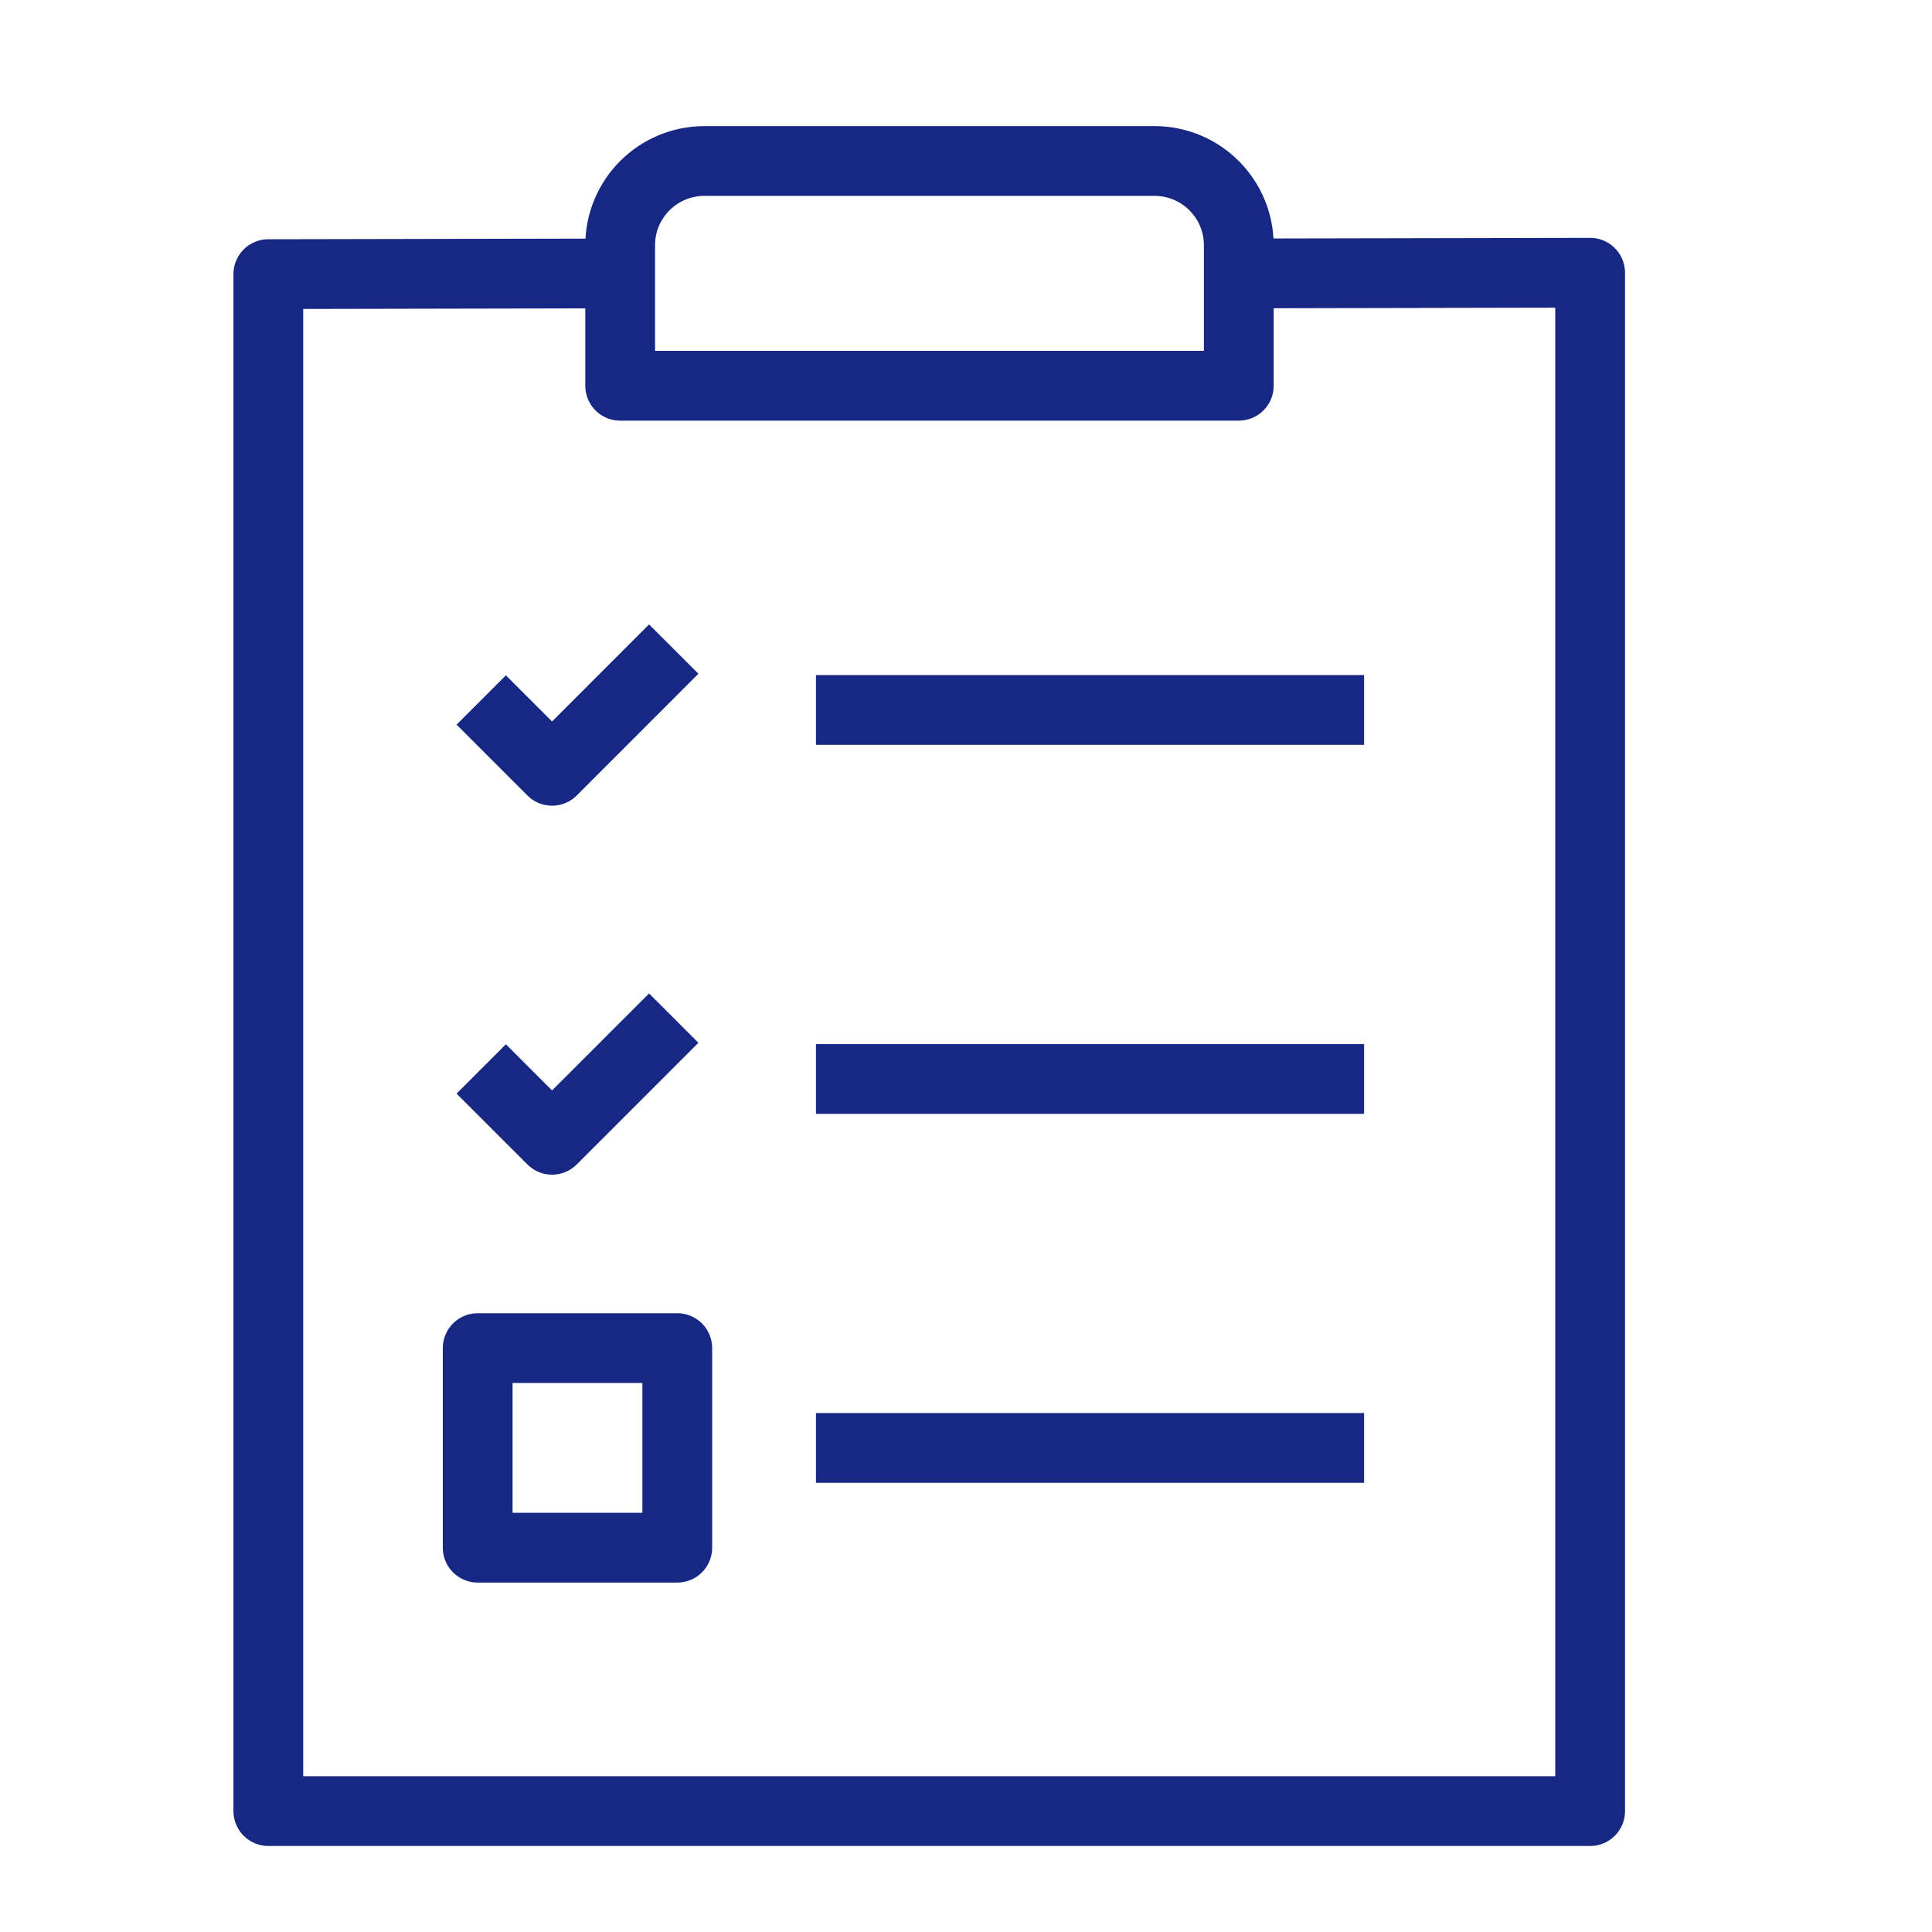
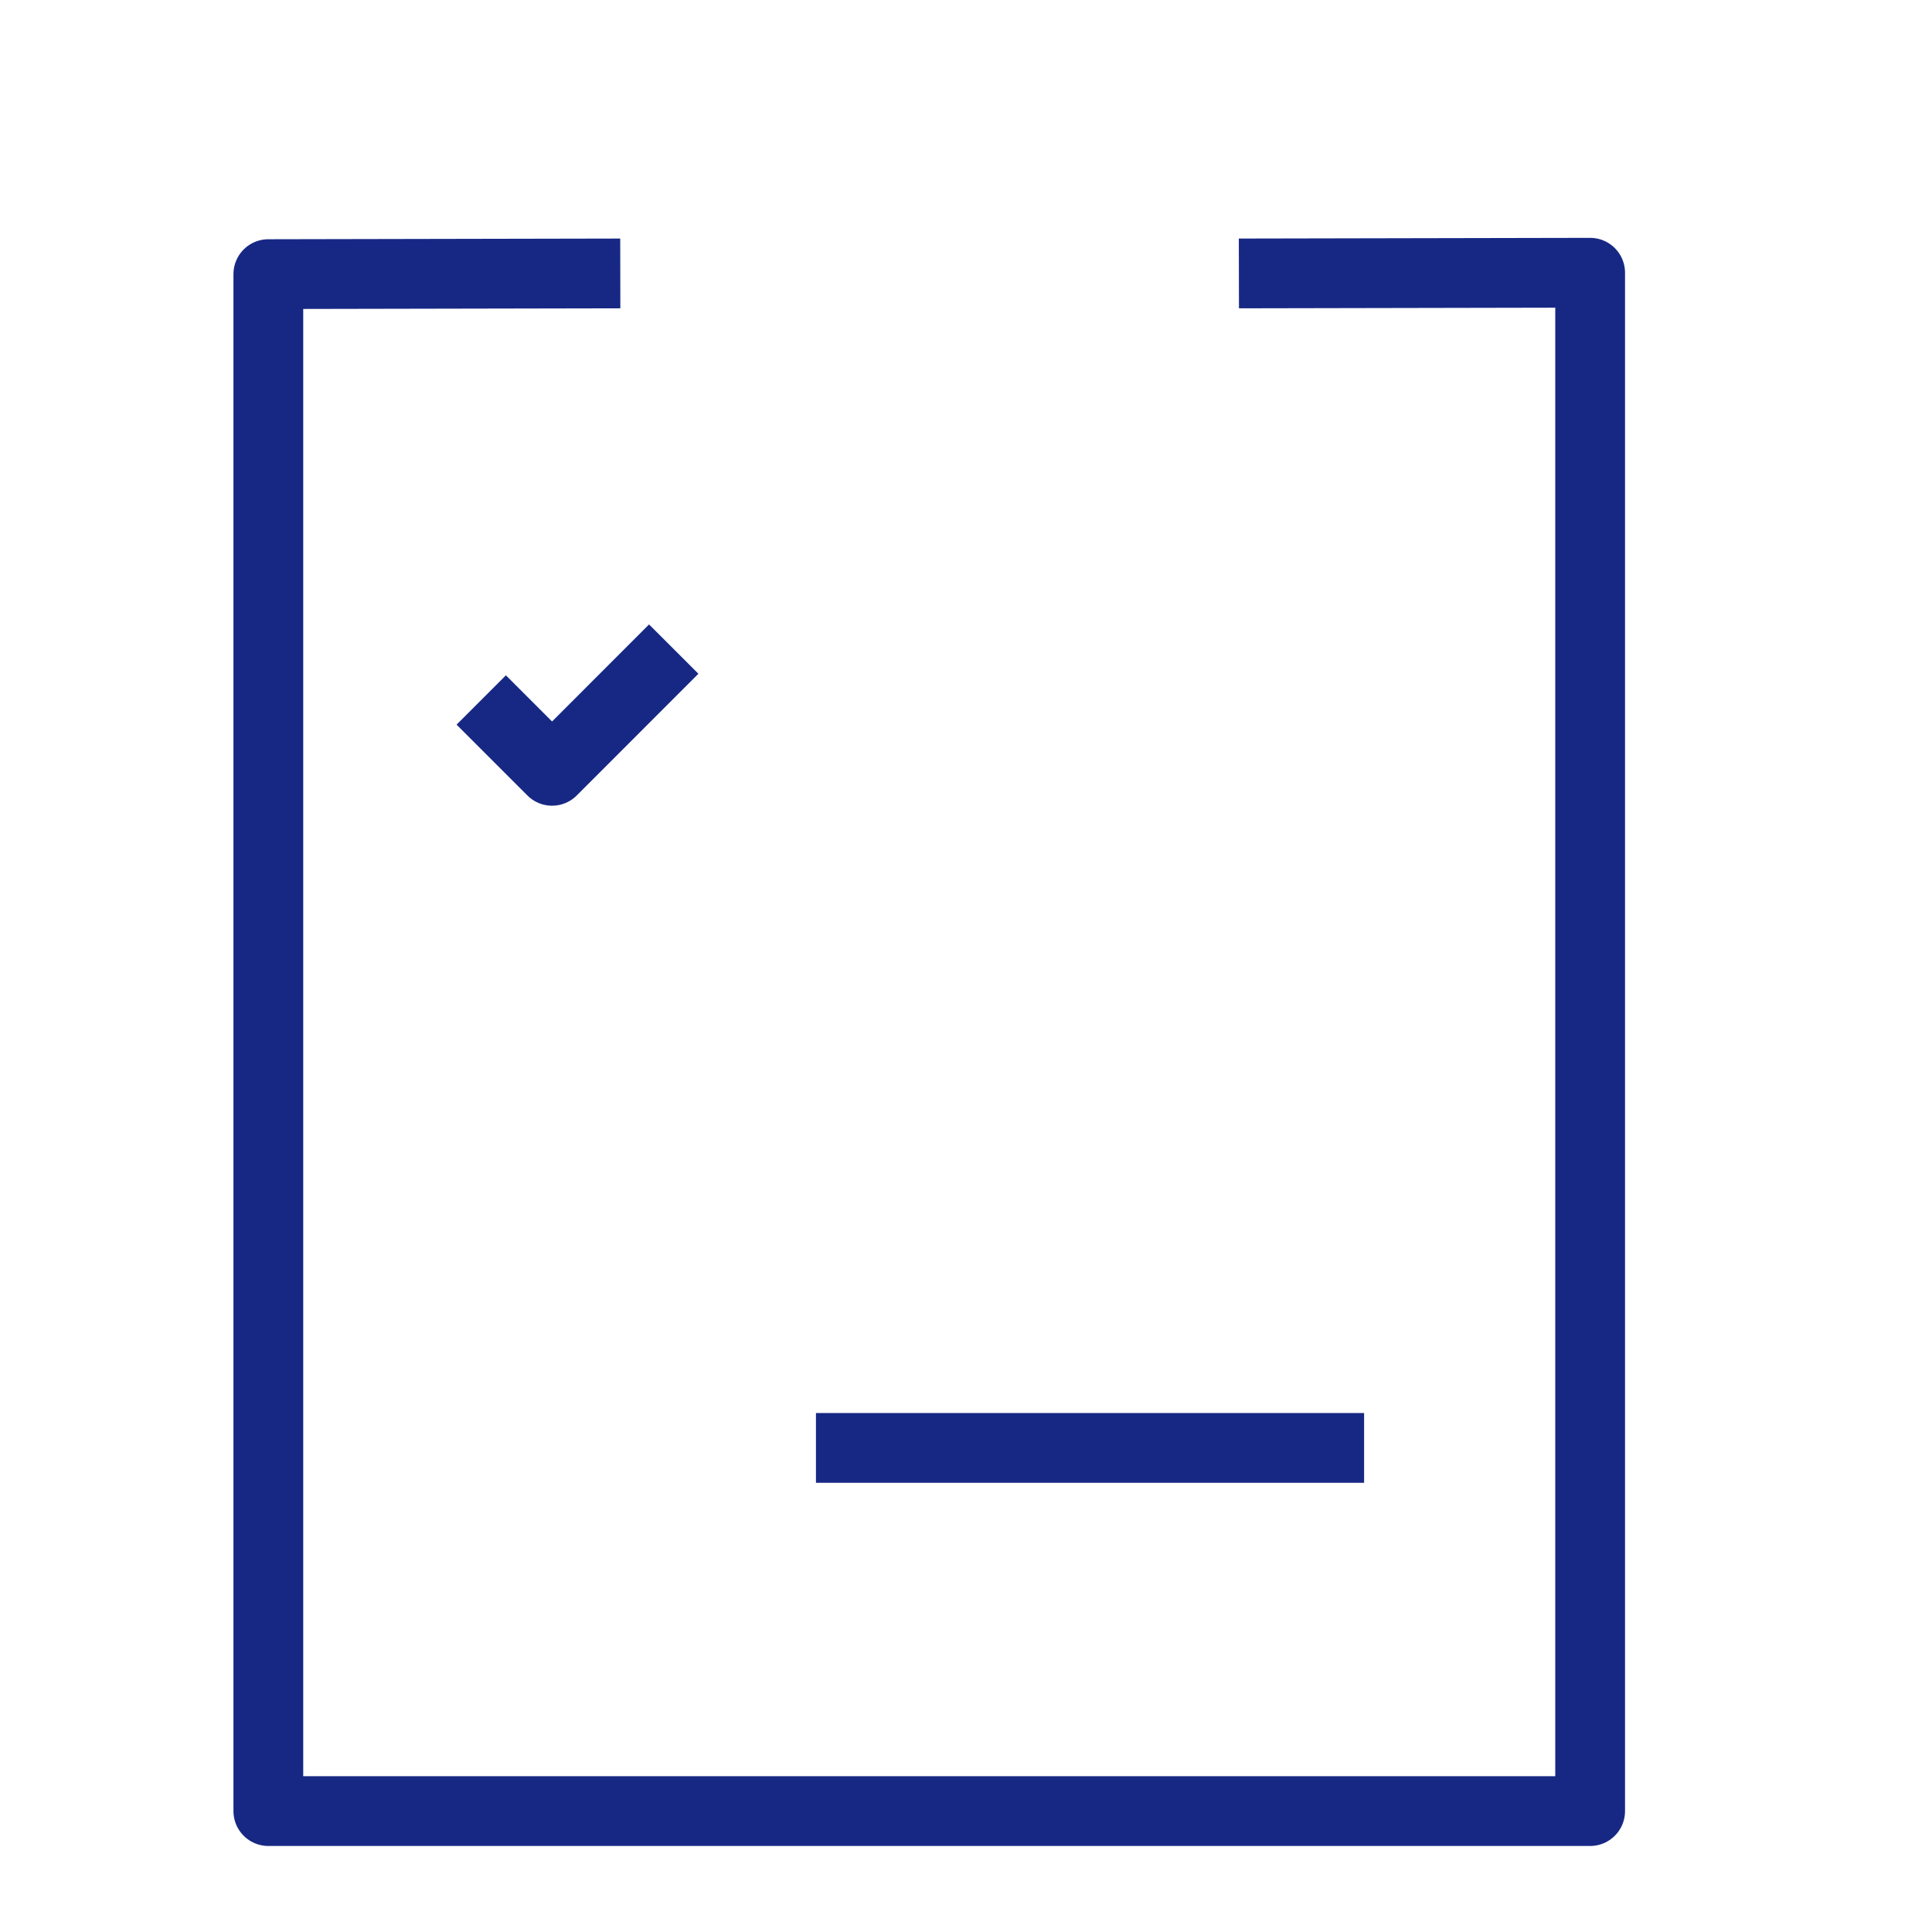
<svg xmlns="http://www.w3.org/2000/svg" width="36" height="36" viewBox="0 0 36 36" fill="none">
-   <path d="M15.204 13.229H25.418" stroke="#172884" stroke-width="1.3" stroke-linejoin="round" />
-   <path d="M15.204 20.105H25.418" stroke="#172884" stroke-width="1.3" stroke-linejoin="round" />
  <path d="M15.204 26.98H25.418" stroke="#172884" stroke-width="1.3" stroke-linejoin="round" />
  <path d="M23.085 5.095L29.63 5.082V33.747H5V5.108L11.558 5.095" stroke="#172884" stroke-width="1.3" stroke-linejoin="round" />
-   <path d="M13.126 3H21.513C22.38 3 23.083 3.703 23.083 4.57V7.188H11.556V4.57C11.556 3.703 12.259 3 13.126 3Z" stroke="#172884" stroke-width="1.3" stroke-linejoin="round" />
  <path d="M12.554 12.095L10.287 14.363L8.967 13.043" stroke="#172884" stroke-width="1.3" stroke-linejoin="round" />
-   <path d="M12.554 18.971L10.287 21.238L8.967 19.918" stroke="#172884" stroke-width="1.3" stroke-linejoin="round" />
-   <path d="M12.62 25.12H8.901V28.839H12.62V25.12Z" stroke="#172884" stroke-width="1.3" stroke-linejoin="round" />
</svg>